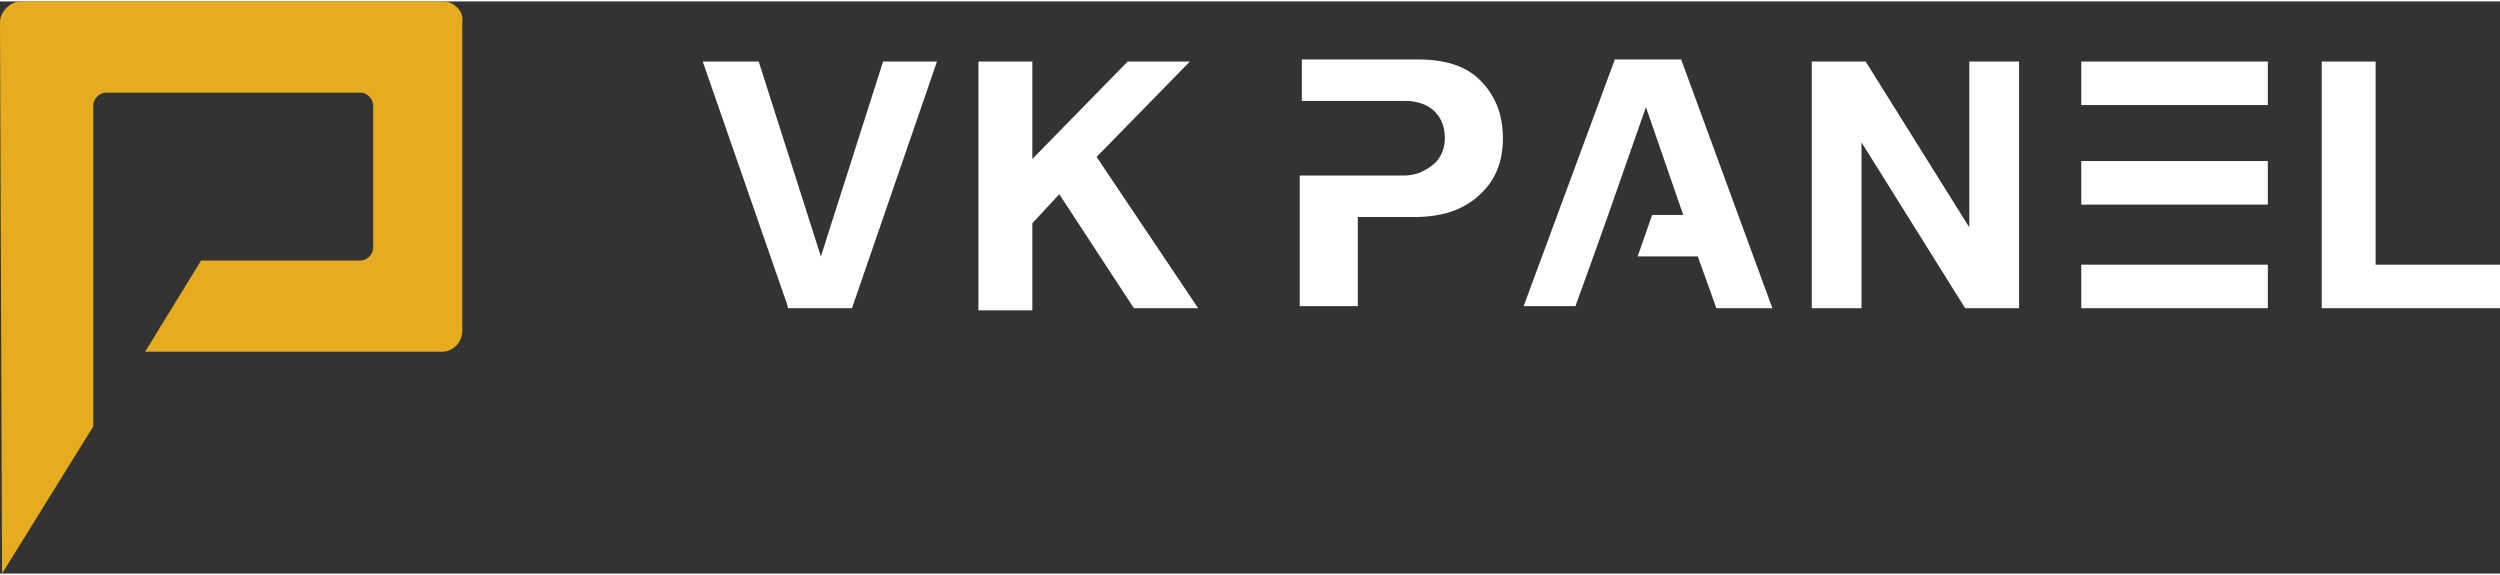
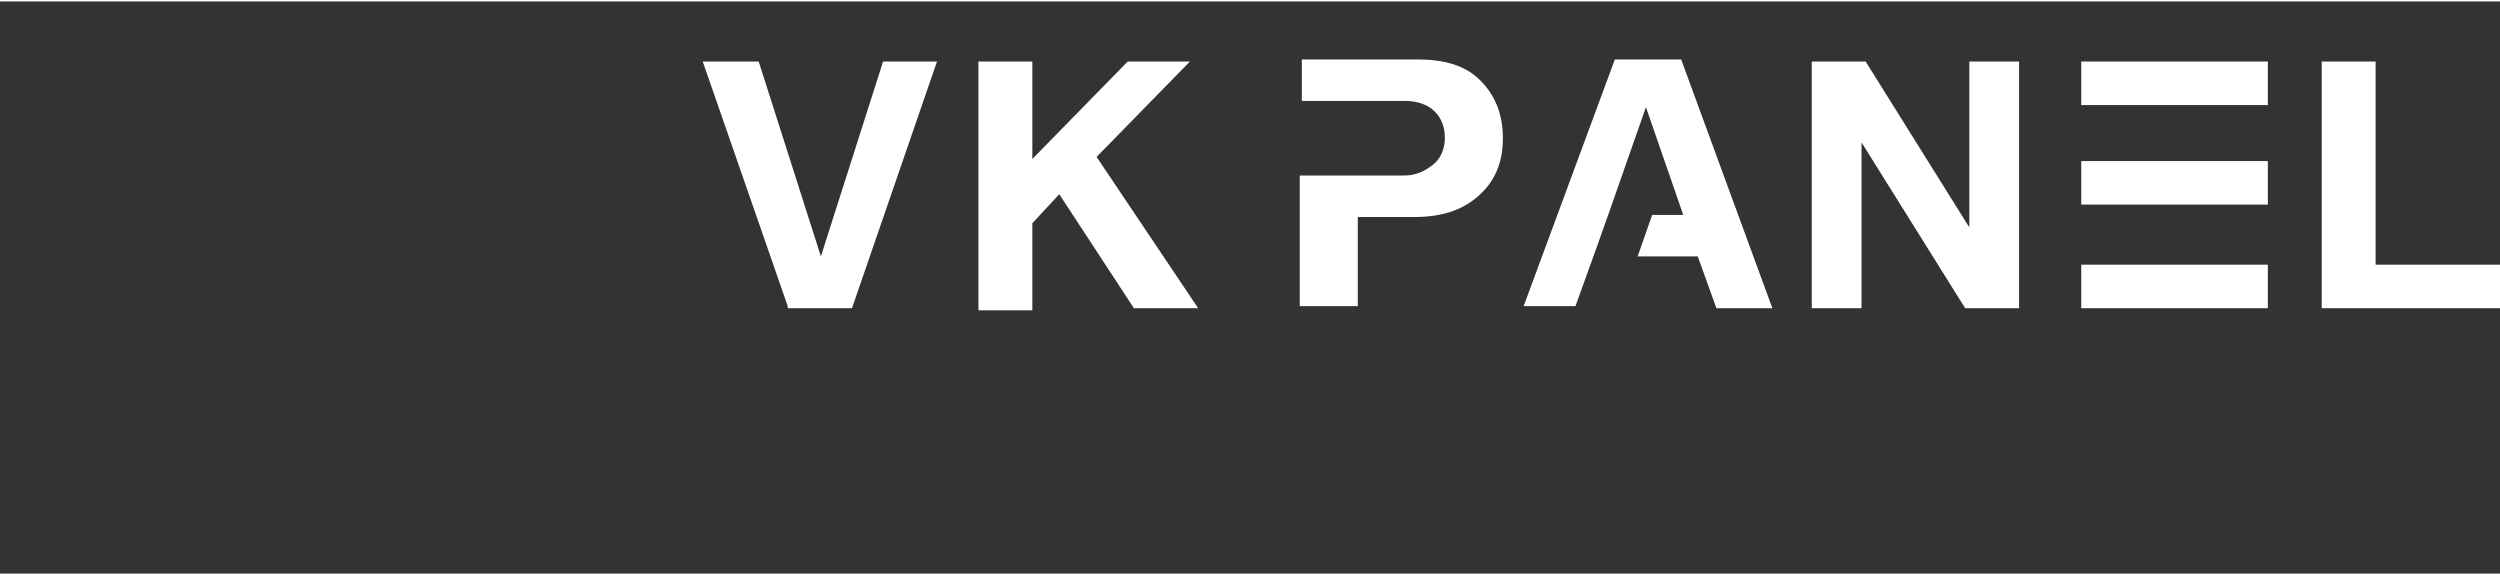
<svg xmlns="http://www.w3.org/2000/svg" version="1.1" x="0px" y="0px" width="160px" height="36.8px" viewBox="0 0 120.6 27.6" style="enable-background:new 0 0 120.6 27.6;" xml:space="preserve">
  <rect x="0" y="0" width="120.6" height="27.6" fill="#333333" stroke="none" />
  <style type="text/css">
        .st0 {
            fill-rule: evenodd;
            clip-rule: evenodd;
            fill: #FFFFFF;
        }

        .st1 {
            fill-rule: evenodd;
            clip-rule: evenodd;
            fill: #E5AC21;
        }
    </style>
  <g>
    <path class="st0" d="M81.2,10.3h-1.5l-0.7,2h2.3l0,0h0.6l0.9,2.5h2.7L81.1,2.8h-3.2l-4.4,11.9h2.5c1.7-4.7,1.4-3.9,3.4-9.6             L81.2,10.3L81.2,10.3z M100.4,14.8v-2.1h9v2.1L100.4,14.8L100.4,14.8z M100.4,9.8V7.7h9v2.1L100.4,9.8L100.4,9.8z M38,14.7             L33.9,2.9h2.7l3,9.4l3-9.4h2.6l-4.1,11.9H38L38,14.7z M47.2,14.7V2.9h2.6v4.7l4.6-4.7h3l-4.5,4.6l4.9,7.3h-3.1l-3.6-5.5l-1.3,1.4                 v4.2H47.2L47.2,14.7z M87.4,14.7V2.9H90l5,8v-8h2.4v11.9h-2.6l-5-8v8H87.4L87.4,14.7z M100.4,5V2.9h9V5L100.4,5L100.4,5z M112,14.7                 V2.9h2.6v9.8h6.1v2.1H112L112,14.7z M62.7,14.7V8.4h3.4v0h1.6c0.6,0,1-0.2,1.4-0.5c0.4-0.3,0.6-0.8,0.6-1.3c0-0.6-0.2-1-0.5-1.3                 c-0.3-0.3-0.8-0.5-1.4-0.5h-1.6v0h-3.4v-2h5.6c1.3,0,2.3,0.3,3,1c0.7,0.7,1.1,1.6,1.1,2.8c0,1.2-0.4,2.1-1.2,2.8                 c-0.8,0.7-1.8,1-3.1,1h-2.7v4.3H62.7z" />
-     <path class="st1" d="M21.4,0H1C0.5,0,0,0.5,0,1l0.1,26.6l4.4-7.1L4.5,5c0-0.3,0.3-0.6,0.6-0.6h12.3C17.7,4.4,18,4.7,18,5l0,6.9             c0,0.3-0.3,0.6-0.6,0.6l-7.7,0L7,16.9h14.3c0.6,0,1-0.5,1-1V1C22.4,0.5,21.9,0,21.4,0z" />
  </g>
</svg>